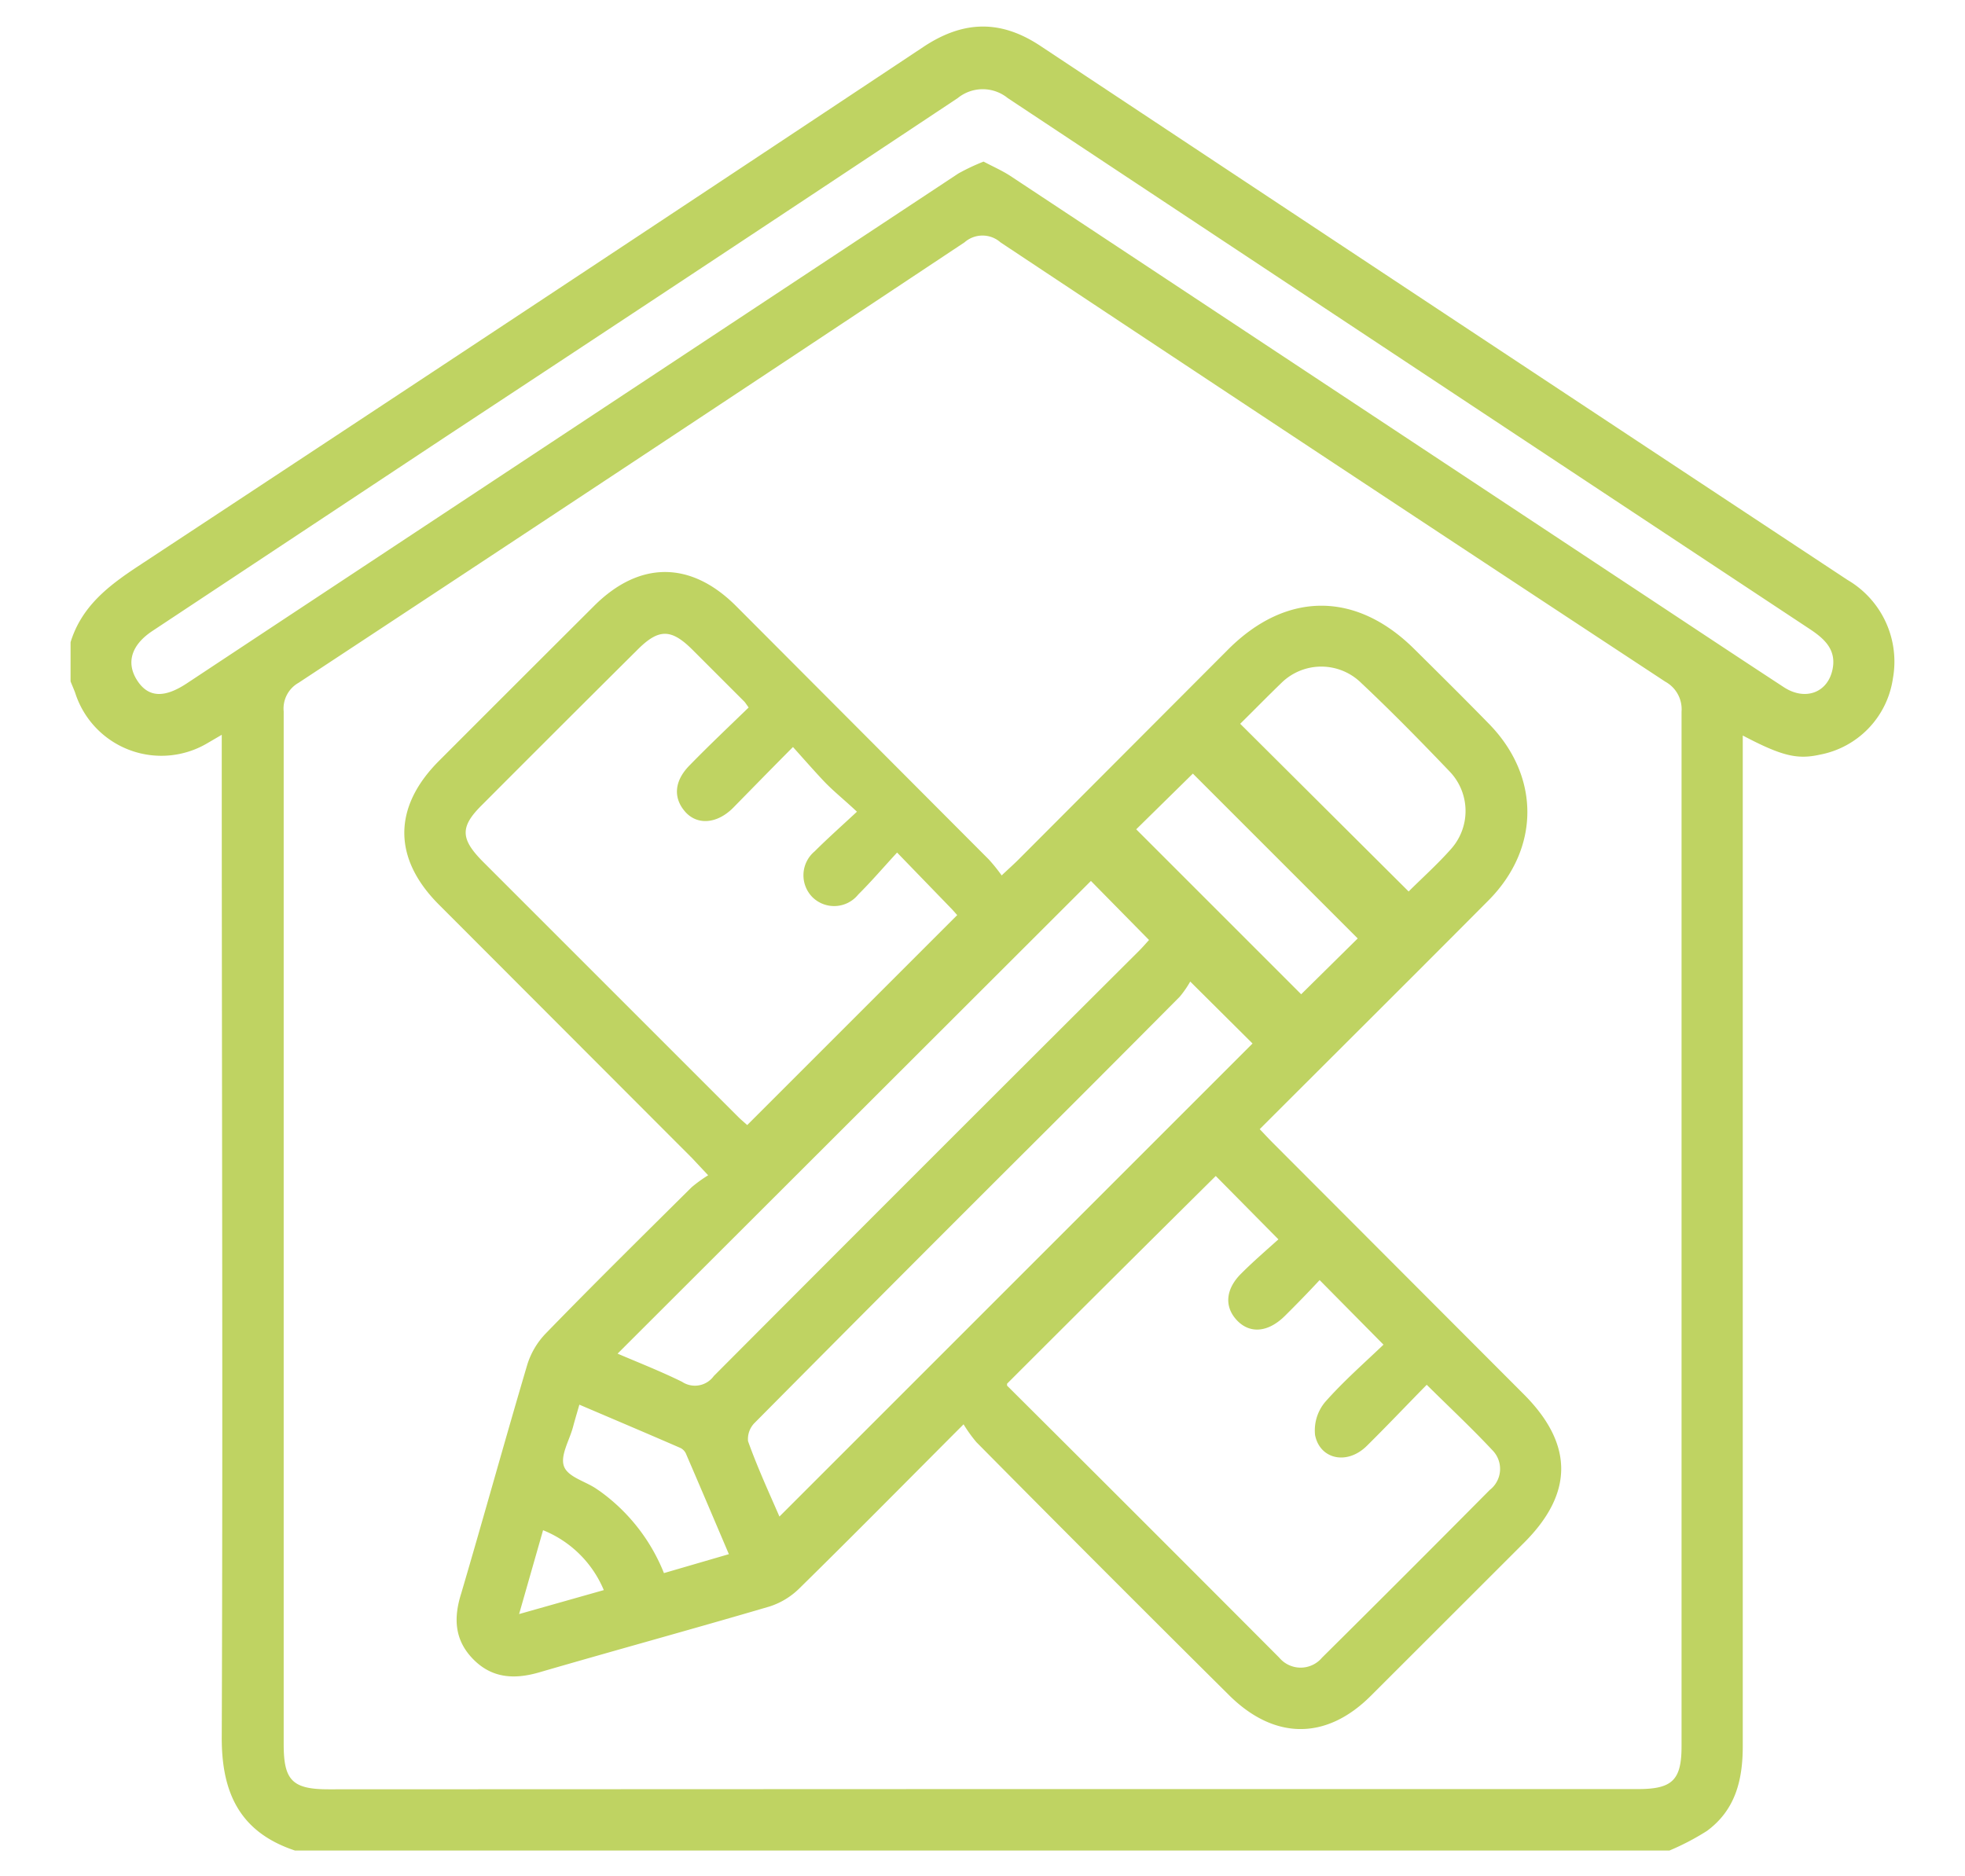
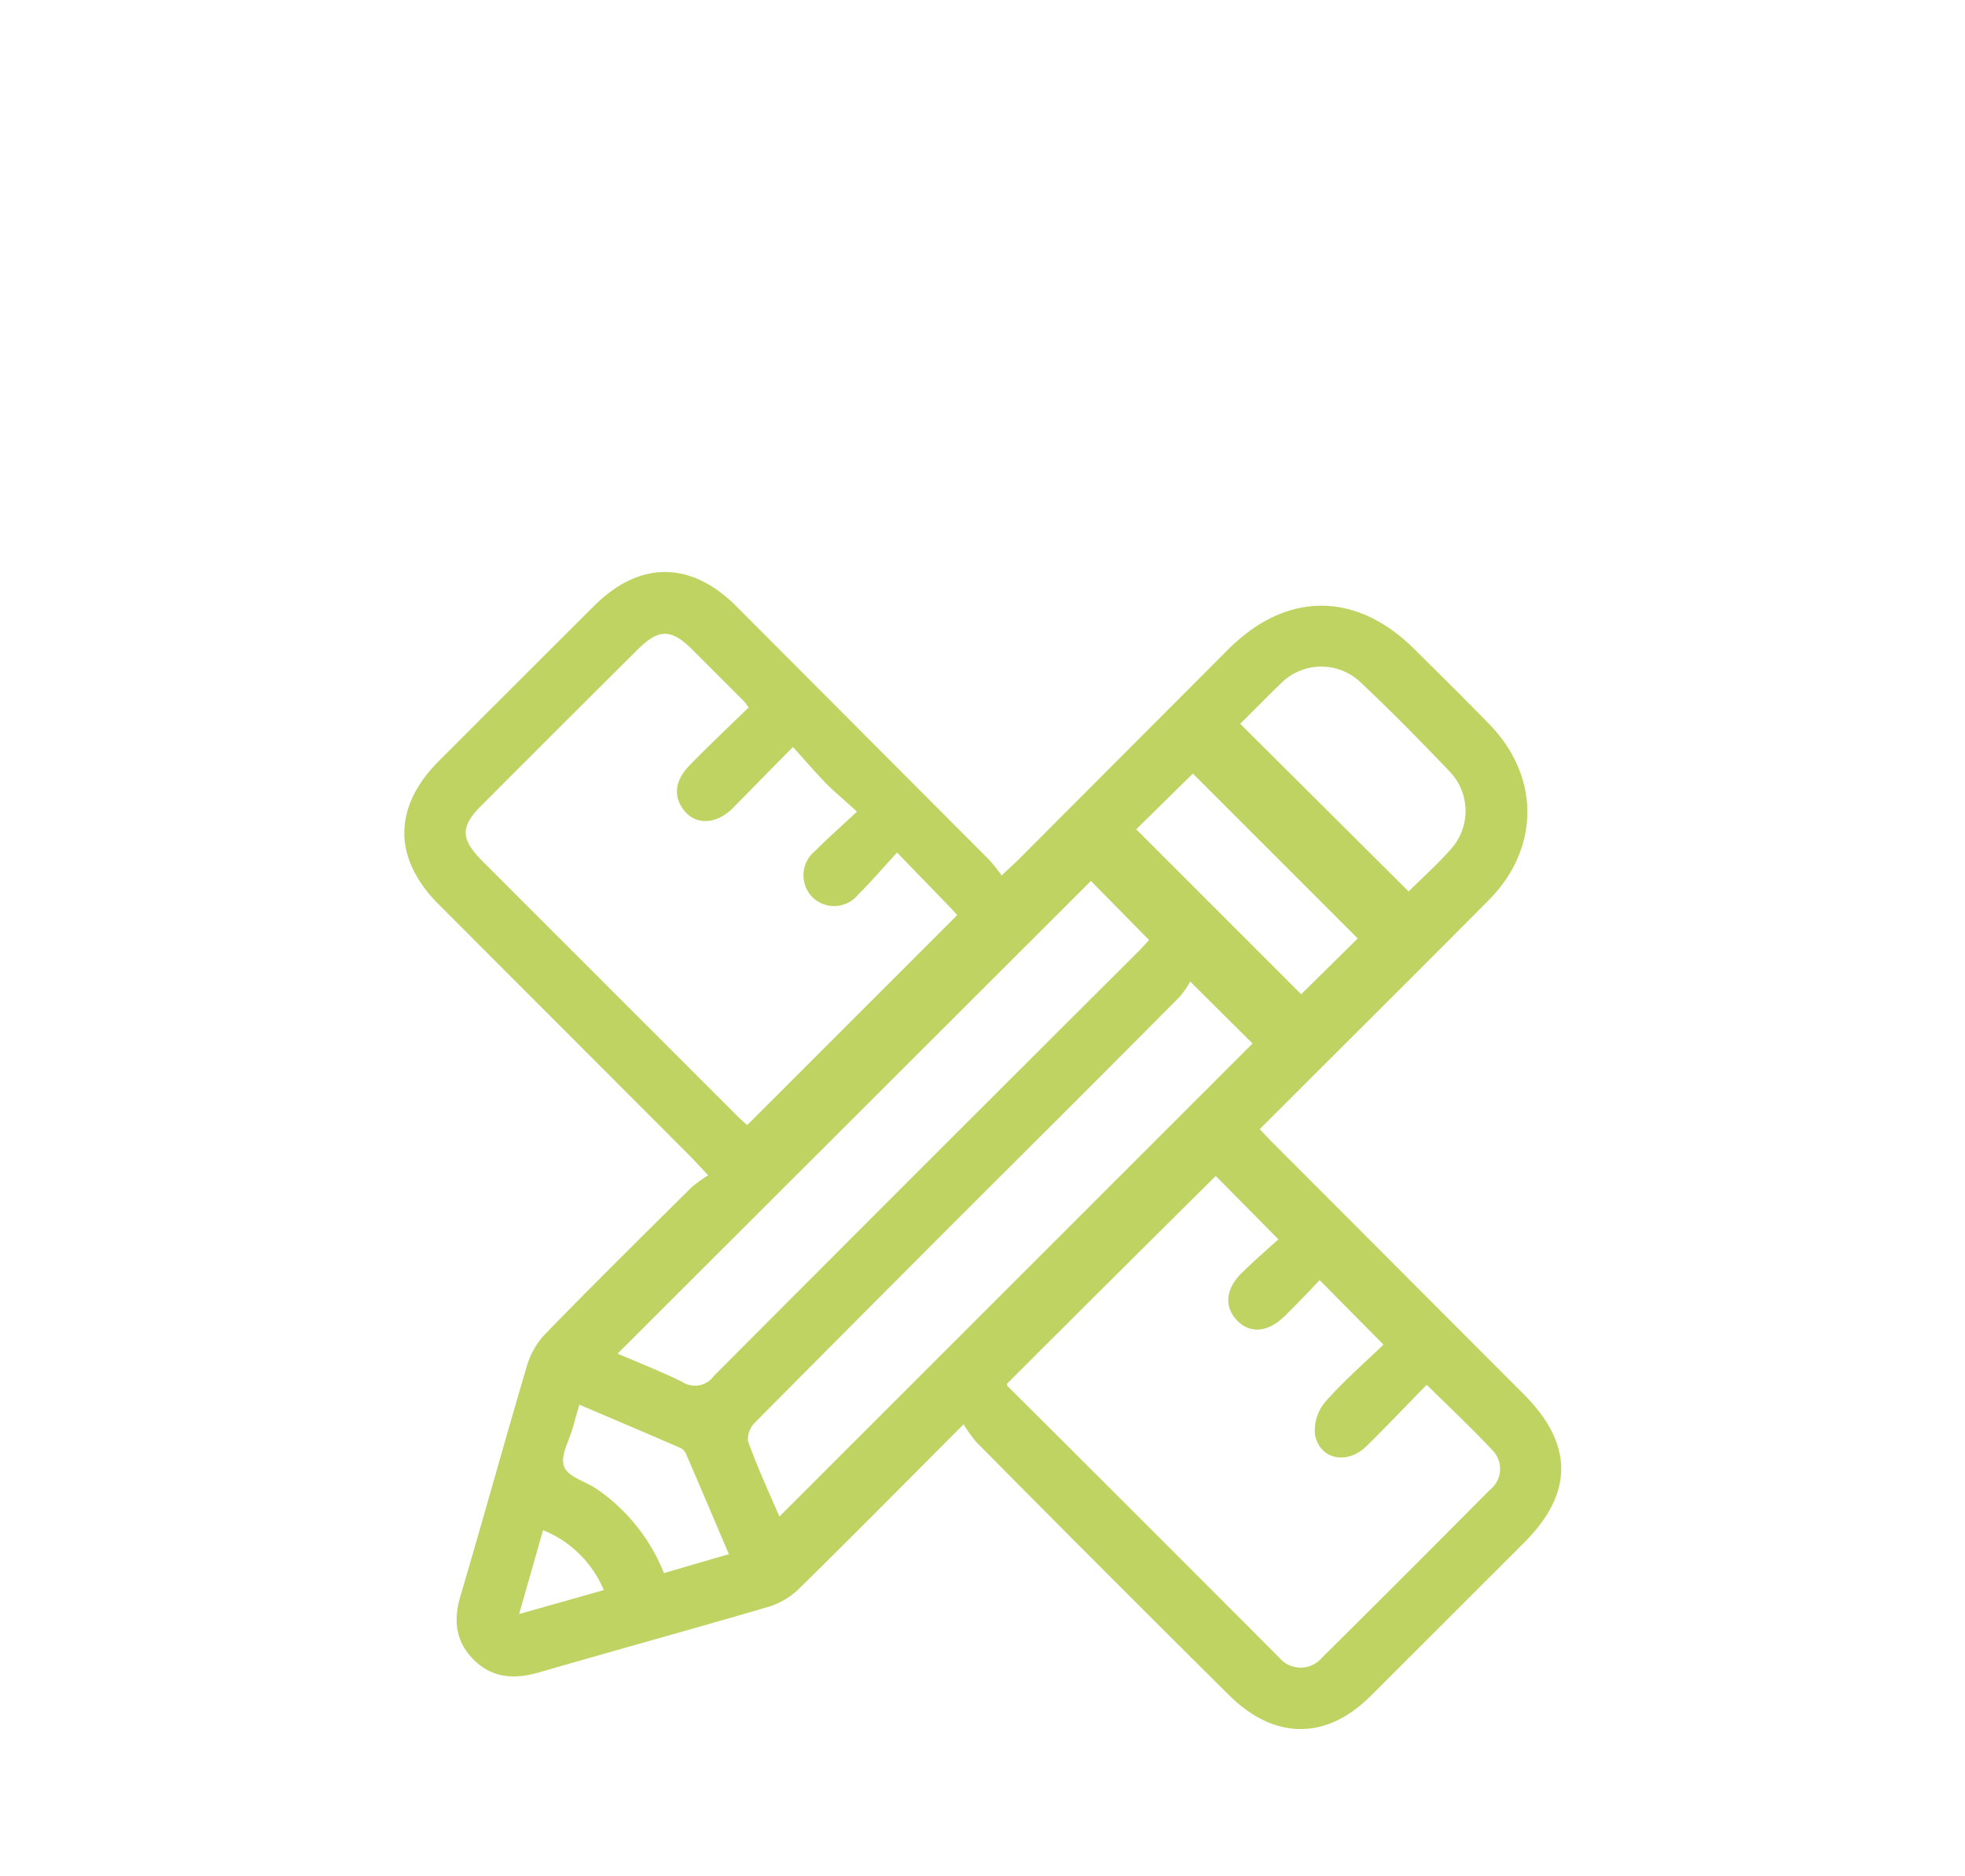
<svg xmlns="http://www.w3.org/2000/svg" id="Layer_1" data-name="Layer 1" viewBox="0 0 164.02 156.63">
  <defs>
    <style>.cls-1{fill:#bfd362;}</style>
  </defs>
-   <path class="cls-1" d="M5.89,53.61c.93-3,3.15-4.7,5.65-6.35q32.8-21.6,65.53-43.34c3.32-2.21,6.44-2.3,9.77-.09q33.66,22.32,67.37,44.58A7.9,7.9,0,0,1,158,56.65,7.58,7.58,0,0,1,151.9,63c-1.89.42-3.18.11-6.43-1.6v2q0,41.19,0,82.36c0,2.83-.61,5.34-3,7.09a21,21,0,0,1-3.12,1.63H24.62c-4.57-1.52-6.13-4.78-6.11-9.46.1-27.25,0-54.5,0-81.74V61.34L17.38,62A7.55,7.55,0,0,1,6.27,57.82c-.12-.32-.26-.63-.38-.94Zm76,95.74h54.84c2.87,0,3.63-.76,3.63-3.58q0-43.18,0-86.36a2.62,2.62,0,0,0-1.35-2.5Q111.22,38.63,83.51,20.23a2.27,2.27,0,0,0-3,0Q52.77,38.66,24.92,57a2.47,2.47,0,0,0-1.24,2.4q0,43.11,0,86.21c0,3,.71,3.76,3.75,3.76ZM82.1,13.49c.79.42,1.55.75,2.24,1.2q25.71,17,51.41,34c4.38,2.89,8.75,5.8,13.14,8.67,1.81,1.19,3.73.45,4.09-1.57.28-1.56-.68-2.45-1.86-3.24q-33.51-22.16-67-44.36a3.31,3.31,0,0,0-4.18,0Q58.61,22.36,37.23,36.44L12.71,52.68c-1.76,1.17-2.2,2.66-1.26,4.12s2.29,1.47,4.14.25l7.18-4.75L80,14.48A17.46,17.46,0,0,1,82.1,13.49Z" />
  <path class="cls-1" d="M80.43,118.9c-4.81,4.82-9.23,9.3-13.72,13.71a6.27,6.27,0,0,1-2.48,1.5c-6.4,1.88-12.83,3.64-19.23,5.5-2.07.6-3.94.49-5.5-1.1s-1.66-3.42-1-5.5c1.87-6.35,3.63-12.73,5.51-19.08a6.53,6.53,0,0,1,1.54-2.61c4-4.12,8.1-8.16,12.18-12.21a11.81,11.81,0,0,1,1.38-1c-.59-.63-.94-1-1.31-1.4L36.64,75.52c-3.85-3.85-3.86-8.13,0-12q6.47-6.48,12.94-12.93c3.79-3.79,8.08-3.78,11.86,0L82.54,71.75a14.39,14.39,0,0,1,1.07,1.33c.6-.57,1-.92,1.38-1.3Q93.75,63,102.52,54.21c4.86-4.86,10.69-4.86,15.56,0,2.08,2.06,4.16,4.12,6.2,6.21,4.28,4.37,4.28,10.37,0,14.71-6.32,6.36-12.68,12.68-19.13,19.13.4.42.76.81,1.13,1.18l20.9,20.94c4.16,4.16,4.18,8.25.06,12.38q-6.42,6.42-12.83,12.82c-3.7,3.69-8,3.67-11.75,0Q92,131,81.5,120.39A11.91,11.91,0,0,1,80.43,118.9ZM62.49,59.06c-.24-.33-.29-.42-.36-.49l-4.31-4.31c-1.8-1.8-2.84-1.8-4.63,0Q46.71,60.7,40.26,67.17C38.4,69,38.41,70,40.28,71.9L61.61,93.23c.3.3.64.57.76.69L79.9,76.39c-.08-.08-.27-.31-.47-.52l-4.55-4.7c-1.16,1.26-2.16,2.43-3.24,3.5a2.58,2.58,0,0,1-3.83.22A2.6,2.6,0,0,1,68,71.07c1.08-1.08,2.23-2.1,3.53-3.31-1.06-1-2-1.74-2.8-2.59s-1.65-1.82-2.54-2.81c-1.83,1.84-3.42,3.47-5,5.08-1.35,1.35-3,1.46-4,.32s-.94-2.57.41-3.91C59.17,62.24,60.82,60.68,62.49,59.06Zm21.57,56.45c0,.07,0,.13,0,.16Q95.44,127,106.78,138.38a2.33,2.33,0,0,0,3.57,0q7-6.94,14-14a2.22,2.22,0,0,0,.21-3.33c-1.72-1.84-3.56-3.56-5.47-5.45-1.71,1.74-3.34,3.46-5,5.1s-3.92,1.11-4.32-.9a3.69,3.69,0,0,1,.83-2.75c1.55-1.76,3.33-3.31,4.88-4.8l-5.33-5.39c-.93,1-1.9,2-2.91,3-1.4,1.38-2.92,1.5-4,.35s-.93-2.64.4-3.93c1-1,2.16-2,3.07-2.82l-5.23-5.29Q92.83,106.74,84.06,115.51Zm-19,11.09,39.49-39.49-5.2-5.17a8.57,8.57,0,0,1-.88,1.27q-7.08,7.13-14.18,14.2Q73.61,108.07,63,118.77a1.91,1.91,0,0,0-.56,1.54C63.22,122.49,64.19,124.6,65.06,126.6Zm26-53.06L51.55,113c1.68.72,3.57,1.46,5.38,2.35a1.94,1.94,0,0,0,2.65-.48Q77.3,97.09,95.09,79.36c.31-.31.59-.64.82-.89Zm12.46-13.12,14.06,14c1.11-1.11,2.41-2.27,3.55-3.56a4.76,4.76,0,0,0-.15-6.48c-2.39-2.5-4.84-5-7.34-7.35a4.75,4.75,0,0,0-6.7,0C105.74,58.19,104.6,59.36,103.52,60.42Zm-8.68,8.81L108.61,83l4.72-4.66L99.57,64.58Zm-34,60.51c-1.23-2.89-2.38-5.6-3.55-8.31a1,1,0,0,0-.48-.55c-2.78-1.21-5.57-2.39-8.45-3.62-.22.77-.39,1.33-.54,1.9-.3,1.09-1.06,2.34-.75,3.23s1.71,1.24,2.63,1.84l.37.25a15.49,15.49,0,0,1,5.35,6.84Zm-10.44,3a9.22,9.22,0,0,0-5.07-5l-2,7Z" />
</svg>